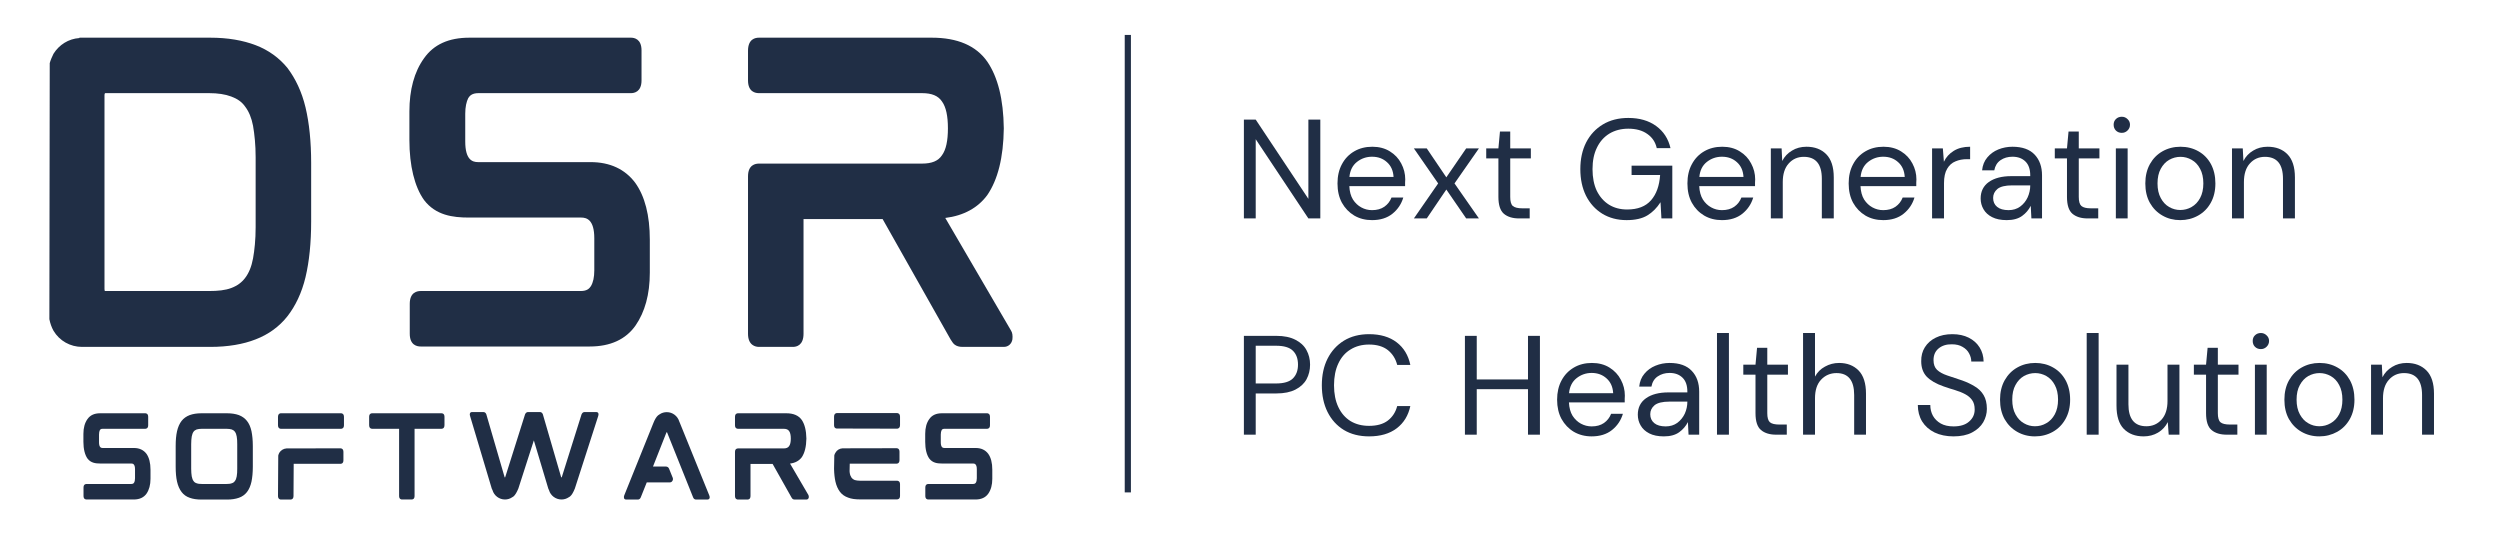
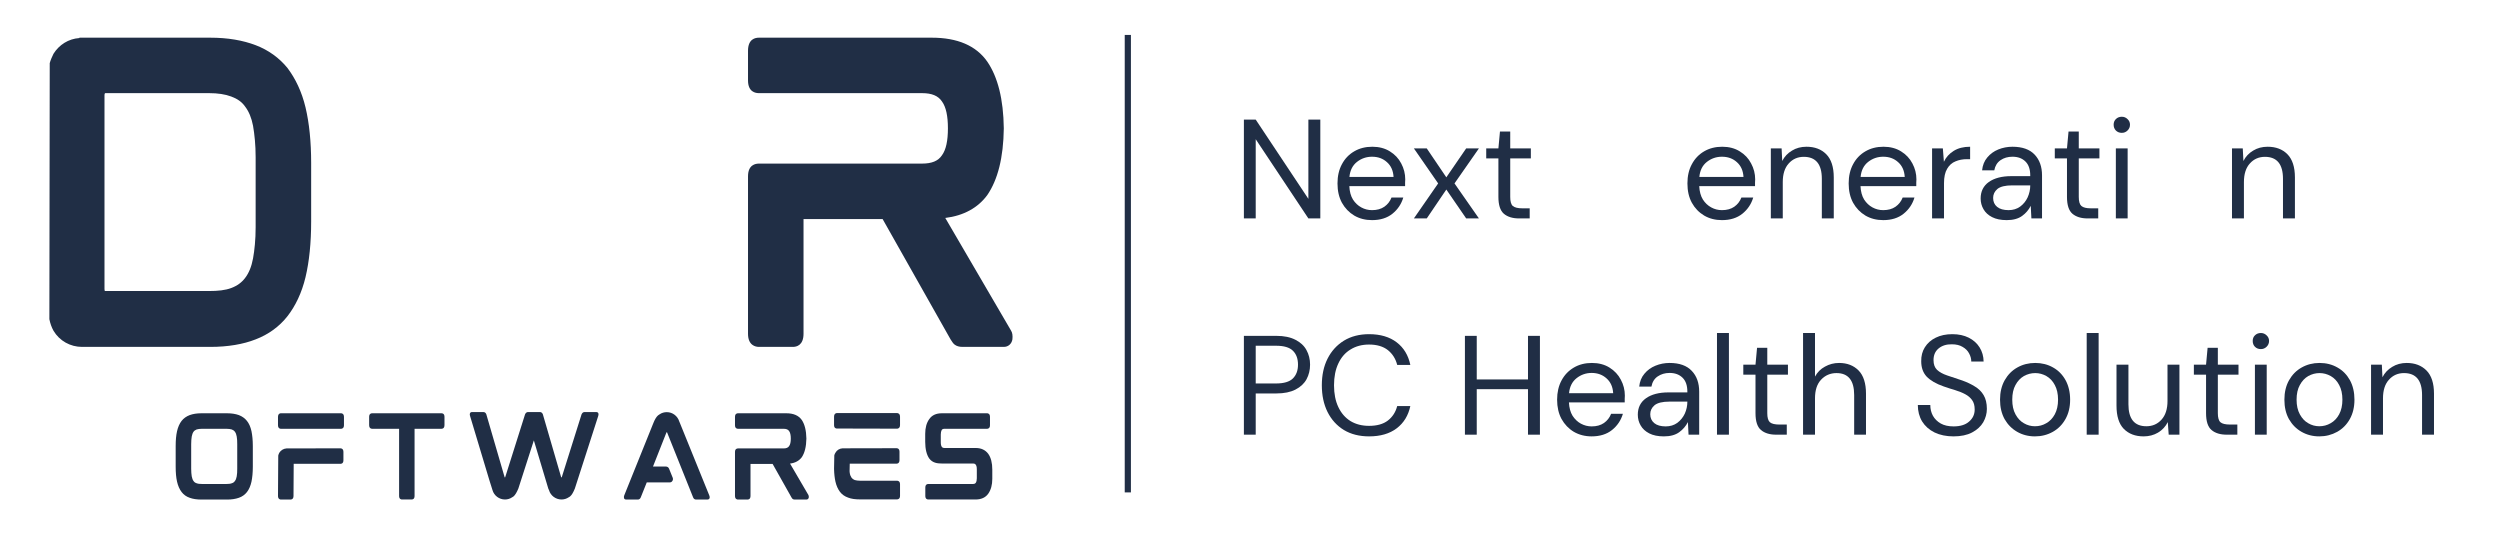
<svg xmlns="http://www.w3.org/2000/svg" width="360" zoomAndPan="magnify" viewBox="0 0 270 60" height="80" preserveAspectRatio="xMidYMid meet" version="1.0">
  <path fill="#202e45" d="M 32.996 11.598 C 32.59 9.895 31.902 8.48 31.051 7.348 C 30.164 6.254 28.988 5.402 27.609 4.879 C 26.23 4.355 24.613 4.07 22.711 4.07 L 8.574 4.07 L 8.574 4.109 C 7.402 4.188 6.383 4.836 5.777 5.809 C 5.617 6.133 5.457 6.496 5.371 6.82 L 5.332 34.469 C 5.414 34.91 5.574 35.355 5.777 35.719 C 6.426 36.816 7.602 37.465 8.859 37.465 L 22.711 37.465 C 24.613 37.465 26.273 37.18 27.609 36.652 C 28.988 36.125 30.164 35.277 31.051 34.145 C 31.902 33.051 32.59 31.633 32.996 29.934 C 33.402 28.234 33.605 26.211 33.605 23.941 L 33.605 17.59 C 33.605 15.324 33.402 13.301 32.996 11.598 Z M 11.285 31.227 L 11.285 10.301 C 11.285 10.141 11.328 10.059 11.367 10.059 L 22.586 10.059 C 23.52 10.059 24.328 10.18 24.977 10.426 C 25.625 10.668 26.113 10.992 26.477 11.516 C 26.879 12.043 27.164 12.73 27.328 13.582 C 27.488 14.512 27.609 15.645 27.609 16.98 L 27.609 24.551 C 27.609 25.887 27.488 27.02 27.328 27.91 C 27.164 28.797 26.879 29.488 26.477 30.012 C 26.113 30.5 25.625 30.863 24.977 31.105 C 24.328 31.352 23.52 31.43 22.586 31.43 L 11.328 31.43 C 11.328 31.43 11.285 31.391 11.285 31.227 Z M 11.285 31.227 " fill-opacity="1" fill-rule="nonzero" />
-   <path fill="#202e45" d="M 63.777 17.508 L 51.629 17.508 C 51.02 17.508 50.246 17.266 50.246 15.281 L 50.246 12.289 C 50.246 11.555 50.371 10.992 50.574 10.586 C 50.734 10.344 50.98 10.059 51.668 10.059 L 68.148 10.059 C 68.477 10.059 69.285 9.938 69.285 8.684 L 69.285 5.445 C 69.285 4.188 68.477 4.07 68.148 4.07 L 50.695 4.07 C 48.469 4.07 46.848 4.797 45.793 6.297 C 44.742 7.754 44.215 9.695 44.215 12.043 L 44.215 15.121 C 44.215 17.914 44.781 20.18 45.793 21.598 C 47.051 23.258 48.914 23.496 50.617 23.496 L 62.766 23.496 C 63.371 23.496 64.184 23.738 64.184 25.727 L 64.184 29.203 C 64.184 29.934 64.062 30.5 63.816 30.906 C 63.656 31.148 63.414 31.43 62.723 31.43 L 45.43 31.43 C 45.066 31.43 44.254 31.555 44.254 32.809 L 44.254 36.047 C 44.254 37.301 45.066 37.422 45.43 37.422 L 63.699 37.422 C 65.926 37.422 67.586 36.652 68.637 35.156 C 69.648 33.695 70.18 31.797 70.18 29.445 L 70.18 25.887 C 70.18 23.258 69.648 21.191 68.598 19.734 C 67.504 18.277 65.883 17.508 63.777 17.508 Z M 63.777 17.508 " fill-opacity="1" fill-rule="nonzero" />
  <path fill="#202e45" d="M 108.41 13.742 C 108.41 13.781 108.41 13.824 108.41 13.863 C 108.41 13.906 108.41 13.945 108.41 13.984 Z M 109.18 35.684 L 102.09 23.539 C 104.078 23.293 105.617 22.445 106.629 21.066 C 107.762 19.41 108.371 17.02 108.41 13.863 C 108.371 10.707 107.762 8.32 106.629 6.66 C 105.414 4.918 103.387 4.07 100.633 4.07 L 81.961 4.07 C 81.598 4.07 80.785 4.188 80.785 5.484 L 80.785 8.684 C 80.785 9.938 81.598 10.059 81.961 10.059 L 99.578 10.059 C 100.633 10.059 101.32 10.344 101.727 10.949 C 102.172 11.555 102.375 12.527 102.375 13.863 C 102.375 15.199 102.172 16.172 101.727 16.777 C 101.32 17.387 100.633 17.668 99.578 17.668 L 81.961 17.668 C 81.598 17.668 80.785 17.793 80.785 19.043 L 80.785 36.047 C 80.785 37.301 81.598 37.465 81.961 37.465 L 85.645 37.465 C 86.012 37.465 86.781 37.301 86.781 36.047 L 86.781 23.66 L 95.324 23.66 L 102.66 36.652 C 102.82 36.898 102.941 37.102 103.102 37.219 C 103.309 37.379 103.59 37.465 103.953 37.465 L 108.41 37.465 C 108.895 37.465 109.258 37.137 109.34 36.652 C 109.383 36.25 109.34 35.922 109.18 35.684 Z M 109.18 35.684 " fill-opacity="1" fill-rule="nonzero" />
-   <path fill="#202e45" d="M 14.473 48.383 L 11.078 48.383 C 10.91 48.383 10.695 48.316 10.695 47.766 L 10.695 46.926 C 10.695 46.723 10.73 46.566 10.785 46.453 C 10.832 46.383 10.898 46.309 11.09 46.309 L 15.691 46.309 C 15.781 46.309 16.004 46.273 16.004 45.922 L 16.004 45.02 C 16.004 44.668 15.781 44.633 15.691 44.633 L 10.816 44.633 C 10.195 44.633 9.746 44.836 9.449 45.258 C 9.156 45.664 9.008 46.207 9.008 46.859 L 9.008 47.719 C 9.008 48.5 9.168 49.129 9.449 49.523 C 9.801 49.992 10.32 50.059 10.797 50.059 L 14.188 50.059 C 14.355 50.059 14.582 50.125 14.582 50.676 L 14.582 51.648 C 14.582 51.852 14.547 52.012 14.48 52.125 C 14.438 52.191 14.371 52.27 14.176 52.27 L 9.348 52.27 C 9.246 52.27 9.02 52.305 9.02 52.656 L 9.02 53.559 C 9.02 53.91 9.246 53.945 9.348 53.945 L 14.445 53.945 C 15.07 53.945 15.531 53.73 15.828 53.309 C 16.105 52.902 16.254 52.371 16.254 51.715 L 16.254 50.723 C 16.254 49.992 16.105 49.414 15.816 49.008 C 15.508 48.602 15.055 48.383 14.473 48.383 Z M 14.473 48.383 " fill-opacity="1" fill-rule="nonzero" />
  <path fill="#202e45" d="M 26.672 45.461 C 26.449 45.176 26.152 44.965 25.793 44.828 C 25.441 44.703 25.012 44.633 24.512 44.633 L 21.758 44.633 C 21.258 44.633 20.844 44.703 20.492 44.828 C 20.129 44.965 19.832 45.176 19.609 45.461 C 19.395 45.742 19.223 46.113 19.121 46.566 C 19.02 47.008 18.973 47.535 18.973 48.172 L 18.973 50.406 C 18.973 51.043 19.02 51.582 19.121 52.02 C 19.223 52.477 19.395 52.848 19.609 53.133 C 19.832 53.426 20.129 53.641 20.492 53.762 C 20.828 53.887 21.258 53.953 21.758 53.953 L 24.512 53.953 C 25.012 53.953 25.441 53.887 25.793 53.762 C 26.152 53.641 26.449 53.426 26.672 53.141 C 26.898 52.848 27.059 52.477 27.16 52.02 C 27.25 51.582 27.305 51.043 27.305 50.406 L 27.305 48.172 C 27.305 47.551 27.25 47.008 27.16 46.566 C 27.059 46.113 26.898 45.742 26.672 45.461 Z M 25.621 47.977 L 25.621 50.609 C 25.621 50.941 25.609 51.219 25.566 51.445 C 25.531 51.648 25.465 51.832 25.371 51.945 C 25.293 52.066 25.184 52.148 25.035 52.191 C 24.887 52.25 24.695 52.27 24.457 52.27 L 21.812 52.27 C 21.574 52.27 21.383 52.25 21.234 52.191 C 21.09 52.148 20.977 52.066 20.898 51.945 C 20.809 51.832 20.75 51.648 20.707 51.445 C 20.672 51.219 20.648 50.941 20.648 50.609 L 20.648 47.977 C 20.648 47.652 20.672 47.367 20.707 47.145 C 20.75 46.926 20.809 46.758 20.898 46.633 C 20.977 46.52 21.09 46.441 21.234 46.383 C 21.383 46.34 21.574 46.309 21.812 46.309 L 24.457 46.309 C 24.695 46.309 24.887 46.34 25.035 46.383 C 25.184 46.441 25.293 46.52 25.371 46.633 C 25.465 46.758 25.531 46.926 25.566 47.145 C 25.609 47.367 25.621 47.652 25.621 47.977 Z M 25.621 47.977 " fill-opacity="1" fill-rule="nonzero" />
  <path fill="#202e45" d="M 36.832 44.633 L 30.328 44.633 C 30.238 44.633 30.023 44.68 30.023 45.039 L 30.023 45.91 C 30.023 46.262 30.238 46.309 30.328 46.309 L 36.832 46.309 C 36.918 46.309 37.148 46.273 37.148 45.922 L 37.148 45.031 C 37.148 44.668 36.918 44.633 36.832 44.633 Z M 36.773 48.418 L 30.938 48.43 C 30.613 48.453 30.328 48.633 30.16 48.906 C 30.117 48.996 30.07 49.098 30.051 49.199 L 30.023 53.559 C 30.023 53.91 30.254 53.953 30.34 53.953 L 31.379 53.953 C 31.473 53.953 31.699 53.91 31.699 53.559 C 31.699 53.559 31.711 50.094 31.719 50.094 L 36.773 50.094 C 36.863 50.094 37.09 50.059 37.09 49.707 L 37.09 48.812 C 37.09 48.465 36.863 48.418 36.773 48.418 Z M 36.773 48.418 " fill-opacity="1" fill-rule="nonzero" />
  <path fill="#202e45" d="M 47.68 44.633 L 40.195 44.633 C 40.094 44.633 39.867 44.668 39.867 45.02 L 39.867 45.902 C 39.867 46.273 40.094 46.309 40.195 46.309 L 43.102 46.309 L 43.102 53.559 C 43.102 53.91 43.324 53.945 43.414 53.945 L 44.457 53.945 C 44.559 53.945 44.773 53.91 44.773 53.559 L 44.773 46.309 L 47.68 46.309 C 47.781 46.309 48.004 46.273 48.004 45.902 L 48.004 45.02 C 48.004 44.668 47.781 44.633 47.68 44.633 Z M 47.68 44.633 " fill-opacity="1" fill-rule="nonzero" />
-   <path fill="#202e45" d="M 64.383 44.5 L 63.137 44.5 C 62.992 44.5 62.879 44.59 62.809 44.746 L 60.676 51.523 C 60.66 51.547 60.66 51.547 60.66 51.547 L 60.613 51.559 C 60.613 51.559 60.605 51.547 60.605 51.539 L 58.629 44.746 C 58.57 44.59 58.457 44.5 58.309 44.5 L 57.035 44.5 C 56.887 44.5 56.773 44.59 56.707 44.746 L 54.566 51.523 C 54.559 51.547 54.559 51.547 54.559 51.547 L 54.512 51.559 C 54.512 51.559 54.5 51.547 54.5 51.539 L 52.523 44.746 C 52.465 44.59 52.355 44.5 52.195 44.5 L 50.984 44.5 C 50.805 44.5 50.762 44.613 50.75 44.668 C 50.727 44.746 50.727 44.836 50.77 44.938 L 53.109 52.766 C 53.133 52.828 53.168 52.895 53.191 52.938 C 53.359 53.527 53.914 53.945 54.535 53.945 C 54.816 53.945 55.09 53.863 55.312 53.707 C 55.383 53.676 55.426 53.629 55.484 53.594 C 55.645 53.445 55.812 53.176 55.984 52.758 L 57.656 47.562 L 59.215 52.766 C 59.238 52.828 59.27 52.895 59.293 52.938 C 59.461 53.527 60.016 53.945 60.641 53.945 C 60.922 53.945 61.191 53.863 61.422 53.707 C 61.488 53.676 61.543 53.629 61.59 53.594 C 61.758 53.445 61.918 53.176 62.086 52.758 L 64.605 44.938 C 64.641 44.836 64.652 44.746 64.629 44.668 C 64.621 44.602 64.562 44.5 64.383 44.5 Z M 64.383 44.5 " fill-opacity="1" fill-rule="nonzero" />
+   <path fill="#202e45" d="M 64.383 44.5 L 63.137 44.5 C 62.992 44.5 62.879 44.59 62.809 44.746 L 60.676 51.523 C 60.66 51.547 60.66 51.547 60.66 51.547 L 60.613 51.559 C 60.613 51.559 60.605 51.547 60.605 51.539 L 58.629 44.746 C 58.57 44.59 58.457 44.5 58.309 44.5 L 57.035 44.5 C 56.887 44.5 56.773 44.59 56.707 44.746 L 54.566 51.523 C 54.559 51.547 54.559 51.547 54.559 51.547 L 54.512 51.559 C 54.512 51.559 54.5 51.547 54.5 51.539 L 52.523 44.746 C 52.465 44.59 52.355 44.5 52.195 44.5 L 50.984 44.5 C 50.805 44.5 50.762 44.613 50.75 44.668 C 50.727 44.746 50.727 44.836 50.77 44.938 C 53.133 52.828 53.168 52.895 53.191 52.938 C 53.359 53.527 53.914 53.945 54.535 53.945 C 54.816 53.945 55.09 53.863 55.312 53.707 C 55.383 53.676 55.426 53.629 55.484 53.594 C 55.645 53.445 55.812 53.176 55.984 52.758 L 57.656 47.562 L 59.215 52.766 C 59.238 52.828 59.27 52.895 59.293 52.938 C 59.461 53.527 60.016 53.945 60.641 53.945 C 60.922 53.945 61.191 53.863 61.422 53.707 C 61.488 53.676 61.543 53.629 61.59 53.594 C 61.758 53.445 61.918 53.176 62.086 52.758 L 64.605 44.938 C 64.641 44.836 64.652 44.746 64.629 44.668 C 64.621 44.602 64.562 44.5 64.383 44.5 Z M 64.383 44.5 " fill-opacity="1" fill-rule="nonzero" />
  <path fill="#202e45" d="M 73.43 45.684 C 73.406 45.629 73.383 45.562 73.359 45.516 C 73.18 44.93 72.637 44.512 72.016 44.512 C 71.734 44.512 71.461 44.59 71.238 44.746 C 71.168 44.781 71.109 44.828 71.066 44.863 C 70.898 45.008 70.727 45.277 70.566 45.684 L 67.414 53.512 C 67.379 53.613 67.367 53.715 67.395 53.785 C 67.402 53.852 67.461 53.953 67.641 53.953 L 68.887 53.953 C 69.031 53.953 69.145 53.863 69.203 53.715 L 69.848 52.102 L 72.32 52.102 C 72.445 52.102 72.559 52.047 72.613 51.945 C 72.684 51.852 72.695 51.73 72.66 51.613 L 72.254 50.609 C 72.195 50.473 72.07 50.387 71.922 50.387 L 70.523 50.387 L 71.969 46.723 C 71.984 46.703 71.992 46.688 71.992 46.688 L 72.039 46.688 C 72.039 46.688 72.039 46.688 72.051 46.715 L 74.852 53.707 C 74.91 53.863 75.023 53.953 75.184 53.953 L 76.391 53.953 C 76.574 53.953 76.617 53.844 76.641 53.785 C 76.66 53.715 76.648 53.613 76.605 53.512 Z M 73.43 45.684 " fill-opacity="1" fill-rule="nonzero" />
  <path fill="#202e45" d="M 87.09 47.332 C 87.09 47.348 87.09 47.359 87.09 47.367 C 87.09 47.379 87.09 47.395 87.09 47.402 Z M 87.305 53.457 L 85.324 50.066 C 85.879 50 86.309 49.762 86.594 49.379 C 86.906 48.914 87.074 48.25 87.09 47.367 C 87.074 46.484 86.906 45.82 86.594 45.359 C 86.254 44.871 85.688 44.633 84.918 44.633 L 79.707 44.633 C 79.605 44.633 79.379 44.668 79.379 45.031 L 79.379 45.922 C 79.379 46.273 79.605 46.309 79.707 46.309 L 84.625 46.309 C 84.918 46.309 85.109 46.383 85.223 46.555 C 85.348 46.723 85.406 46.996 85.406 47.367 C 85.406 47.742 85.348 48.012 85.223 48.18 C 85.109 48.352 84.918 48.43 84.625 48.43 L 79.707 48.43 C 79.605 48.43 79.379 48.465 79.379 48.812 L 79.379 53.559 C 79.379 53.91 79.605 53.953 79.707 53.953 L 80.734 53.953 C 80.836 53.953 81.055 53.91 81.055 53.559 L 81.055 50.102 L 83.441 50.102 L 85.484 53.73 C 85.527 53.797 85.562 53.852 85.609 53.887 C 85.664 53.934 85.746 53.953 85.848 53.953 L 87.09 53.953 C 87.223 53.953 87.324 53.863 87.348 53.73 C 87.359 53.613 87.348 53.527 87.305 53.457 Z M 87.305 53.457 " fill-opacity="1" fill-rule="nonzero" />
  <path fill="#202e45" d="M 96.871 51.918 L 92.895 51.918 C 92.66 51.918 92.465 51.887 92.309 51.844 C 92.16 51.785 92.059 51.707 91.969 51.594 C 91.879 51.469 91.809 51.301 91.773 51.086 C 91.766 51.031 91.766 50.949 91.754 50.895 C 91.754 50.895 91.766 50.078 91.773 50.078 L 96.828 50.078 C 96.918 50.078 97.145 50.035 97.145 49.688 L 97.145 48.793 C 97.145 48.441 96.918 48.406 96.828 48.406 L 90.992 48.418 C 90.668 48.441 90.383 48.609 90.227 48.895 C 90.172 48.98 90.125 49.074 90.105 49.176 L 90.078 50.602 L 90.078 50.656 C 90.09 51.188 90.145 51.641 90.227 52.012 C 90.328 52.461 90.5 52.836 90.715 53.117 C 90.938 53.41 91.23 53.613 91.598 53.742 C 91.945 53.879 92.363 53.934 92.863 53.934 L 96.871 53.934 C 96.973 53.934 97.203 53.898 97.203 53.547 L 97.203 52.305 C 97.203 51.953 96.973 51.918 96.871 51.918 Z M 96.887 44.613 L 90.383 44.613 C 90.293 44.613 90.078 44.66 90.078 45.02 L 90.078 45.902 C 90.078 46.25 90.293 46.281 90.383 46.281 L 96.887 46.297 C 96.973 46.297 97.203 46.25 97.203 45.902 L 97.203 45.008 C 97.203 44.66 96.973 44.613 96.887 44.613 Z M 96.887 44.613 " fill-opacity="1" fill-rule="nonzero" />
  <path fill="#202e45" d="M 105.383 48.383 L 101.992 48.383 C 101.82 48.383 101.605 48.316 101.605 47.766 L 101.605 46.926 C 101.605 46.723 101.641 46.566 101.699 46.453 C 101.742 46.383 101.809 46.309 102.004 46.309 L 106.602 46.309 C 106.691 46.309 106.918 46.273 106.918 45.922 L 106.918 45.02 C 106.918 44.668 106.691 44.633 106.602 44.633 L 101.73 44.633 C 101.109 44.633 100.656 44.836 100.363 45.258 C 100.066 45.664 99.922 46.207 99.922 46.859 L 99.922 47.719 C 99.922 48.5 100.078 49.129 100.363 49.523 C 100.715 49.992 101.23 50.059 101.707 50.059 L 105.098 50.059 C 105.266 50.059 105.496 50.125 105.496 50.676 L 105.496 51.648 C 105.496 51.852 105.461 52.012 105.395 52.125 C 105.348 52.191 105.281 52.27 105.09 52.27 L 100.262 52.27 C 100.16 52.27 99.934 52.305 99.934 52.656 L 99.934 53.559 C 99.934 53.91 100.16 53.945 100.262 53.945 L 105.359 53.945 C 105.98 53.945 106.445 53.73 106.738 53.309 C 107.02 52.902 107.168 52.371 107.168 51.715 L 107.168 50.723 C 107.168 49.992 107.02 49.414 106.727 49.008 C 106.422 48.602 105.969 48.383 105.383 48.383 Z M 105.383 48.383 " fill-opacity="1" fill-rule="nonzero" />
  <path stroke-linecap="butt" transform="matrix(0, -0.672, 0.668, 0, 121.471, 53.175)" fill="none" stroke-linejoin="miter" d="M -0.001 0.5 L 73.515 0.5 " stroke="#202e45" stroke-width="1" stroke-opacity="1" stroke-miterlimit="4" />
  <path fill="#202e45" d="M 134.34 23.59 L 134.34 12.918 L 135.617 12.918 L 141.305 21.477 L 141.305 12.918 L 142.594 12.918 L 142.594 23.59 L 141.305 23.59 L 135.617 15.035 L 135.617 23.59 Z M 134.34 23.59 " fill-opacity="1" fill-rule="nonzero" />
  <path fill="#202e45" d="M 148.18 23.773 C 147.457 23.773 146.82 23.609 146.258 23.281 C 145.699 22.945 145.254 22.484 144.926 21.895 C 144.609 21.309 144.449 20.613 144.449 19.809 C 144.449 19.02 144.609 18.324 144.926 17.738 C 145.242 17.141 145.684 16.68 146.246 16.352 C 146.812 16.016 147.469 15.848 148.207 15.848 C 148.941 15.848 149.578 16.016 150.113 16.352 C 150.645 16.68 151.051 17.113 151.332 17.652 C 151.617 18.184 151.766 18.758 151.766 19.375 C 151.766 19.488 151.758 19.598 151.75 19.711 C 151.75 19.824 151.75 19.957 151.75 20.102 L 145.727 20.102 C 145.754 20.684 145.883 21.164 146.117 21.547 C 146.359 21.922 146.656 22.203 147.016 22.398 C 147.379 22.598 147.766 22.695 148.18 22.695 C 148.711 22.695 149.152 22.574 149.508 22.328 C 149.863 22.078 150.121 21.75 150.281 21.336 L 151.555 21.336 C 151.348 22.035 150.957 22.621 150.379 23.086 C 149.809 23.543 149.074 23.773 148.18 23.773 Z M 148.18 16.926 C 147.57 16.926 147.027 17.113 146.555 17.484 C 146.078 17.859 145.805 18.402 145.738 19.109 L 150.504 19.109 C 150.465 18.43 150.227 17.898 149.789 17.512 C 149.359 17.121 148.824 16.926 148.18 16.926 Z M 148.18 16.926 " fill-opacity="1" fill-rule="nonzero" />
  <path fill="#202e45" d="M 152.699 23.59 L 155.32 19.809 L 152.699 16.027 L 154.09 16.027 L 156.203 19.152 L 158.348 16.027 L 159.723 16.027 L 157.086 19.809 L 159.723 23.59 L 158.348 23.59 L 156.203 20.469 L 154.09 23.59 Z M 152.699 23.59 " fill-opacity="1" fill-rule="nonzero" />
  <path fill="#202e45" d="M 164.059 23.59 C 163.363 23.59 162.816 23.422 162.418 23.086 C 162.027 22.75 161.828 22.145 161.828 21.266 L 161.828 17.105 L 160.512 17.105 L 160.512 16.027 L 161.828 16.027 L 161.996 14.207 L 163.105 14.207 L 163.105 16.027 L 165.332 16.027 L 165.332 17.105 L 163.105 17.105 L 163.105 21.266 C 163.105 21.754 163.195 22.078 163.383 22.246 C 163.582 22.414 163.926 22.5 164.422 22.5 L 165.207 22.5 L 165.207 23.59 Z M 164.059 23.59 " fill-opacity="1" fill-rule="nonzero" />
-   <path fill="#202e45" d="M 175.676 23.773 C 174.684 23.773 173.812 23.543 173.055 23.086 C 172.301 22.621 171.711 21.973 171.289 21.141 C 170.879 20.309 170.676 19.355 170.676 18.27 C 170.676 17.176 170.883 16.219 171.305 15.383 C 171.73 14.555 172.336 13.906 173.113 13.438 C 173.887 12.973 174.801 12.738 175.859 12.738 C 177.062 12.738 178.062 13.027 178.859 13.605 C 179.66 14.188 180.18 14.984 180.414 16 L 178.93 16 C 178.789 15.355 178.453 14.848 177.918 14.473 C 177.387 14.09 176.699 13.898 175.859 13.898 C 175.082 13.898 174.402 14.078 173.812 14.43 C 173.23 14.789 172.781 15.293 172.469 15.945 C 172.148 16.59 171.992 17.367 171.992 18.27 C 171.992 19.176 172.145 19.957 172.453 20.609 C 172.77 21.25 173.211 21.754 173.77 22.105 C 174.332 22.453 174.984 22.625 175.734 22.625 C 176.871 22.625 177.73 22.297 178.312 21.629 C 178.891 20.969 179.215 20.059 179.293 18.898 L 176.211 18.898 L 176.211 17.891 L 180.609 17.891 L 180.609 23.59 L 179.434 23.59 L 179.336 21.84 C 178.941 22.457 178.465 22.934 177.906 23.27 C 177.344 23.605 176.602 23.773 175.676 23.773 Z M 175.676 23.773 " fill-opacity="1" fill-rule="nonzero" />
  <path fill="#202e45" d="M 185.969 23.773 C 185.25 23.773 184.609 23.609 184.051 23.281 C 183.488 22.945 183.043 22.484 182.719 21.895 C 182.398 21.309 182.242 20.613 182.242 19.809 C 182.242 19.02 182.398 18.324 182.719 17.738 C 183.035 17.141 183.477 16.68 184.035 16.352 C 184.605 16.016 185.258 15.848 185.996 15.848 C 186.734 15.848 187.371 16.016 187.902 16.352 C 188.438 16.68 188.844 17.113 189.121 17.652 C 189.41 18.184 189.559 18.758 189.559 19.375 C 189.559 19.488 189.551 19.598 189.543 19.711 C 189.543 19.824 189.543 19.957 189.543 20.102 L 183.516 20.102 C 183.547 20.684 183.676 21.164 183.91 21.547 C 184.152 21.922 184.449 22.203 184.809 22.398 C 185.172 22.598 185.555 22.695 185.969 22.695 C 186.504 22.695 186.945 22.574 187.301 22.328 C 187.656 22.078 187.91 21.75 188.07 21.336 L 189.348 21.336 C 189.141 22.035 188.75 22.621 188.172 23.086 C 187.598 23.543 186.867 23.773 185.969 23.773 Z M 185.969 16.926 C 185.359 16.926 184.82 17.113 184.344 17.484 C 183.867 17.859 183.594 18.402 183.531 19.109 L 188.297 19.109 C 188.258 18.43 188.02 17.898 187.582 17.512 C 187.152 17.121 186.613 16.926 185.969 16.926 Z M 185.969 16.926 " fill-opacity="1" fill-rule="nonzero" />
  <path fill="#202e45" d="M 191.25 23.59 L 191.25 16.027 L 192.414 16.027 L 192.48 17.387 C 192.723 16.91 193.074 16.539 193.535 16.266 C 193.988 15.984 194.516 15.848 195.102 15.848 C 195.988 15.848 196.699 16.117 197.234 16.656 C 197.773 17.199 198.047 18.039 198.047 19.164 L 198.047 23.59 L 196.758 23.59 L 196.758 19.305 C 196.758 17.73 196.105 16.938 194.809 16.938 C 194.152 16.938 193.609 17.176 193.184 17.652 C 192.754 18.121 192.539 18.793 192.539 19.668 L 192.539 23.59 Z M 191.25 23.59 " fill-opacity="1" fill-rule="nonzero" />
  <path fill="#202e45" d="M 203.387 23.773 C 202.664 23.773 202.027 23.609 201.465 23.281 C 200.906 22.945 200.461 22.484 200.133 21.895 C 199.816 21.309 199.656 20.613 199.656 19.809 C 199.656 19.02 199.816 18.324 200.133 17.738 C 200.449 17.141 200.891 16.68 201.453 16.352 C 202.02 16.016 202.676 15.848 203.414 15.848 C 204.148 15.848 204.785 16.016 205.32 16.352 C 205.852 16.68 206.258 17.113 206.539 17.652 C 206.824 18.184 206.973 18.758 206.973 19.375 C 206.973 19.488 206.965 19.598 206.957 19.711 C 206.957 19.824 206.957 19.957 206.957 20.102 L 200.934 20.102 C 200.961 20.684 201.09 21.164 201.324 21.547 C 201.566 21.922 201.863 22.203 202.223 22.398 C 202.586 22.598 202.973 22.695 203.387 22.695 C 203.918 22.695 204.359 22.574 204.715 22.328 C 205.07 22.078 205.328 21.75 205.488 21.336 L 206.762 21.336 C 206.555 22.035 206.164 22.621 205.586 23.086 C 205.016 23.543 204.281 23.773 203.387 23.773 Z M 203.387 16.926 C 202.777 16.926 202.238 17.113 201.762 17.484 C 201.285 17.859 201.012 18.402 200.945 19.109 L 205.711 19.109 C 205.672 18.43 205.434 17.898 204.996 17.512 C 204.566 17.121 204.031 16.926 203.387 16.926 Z M 203.387 16.926 " fill-opacity="1" fill-rule="nonzero" />
  <path fill="#202e45" d="M 208.664 23.59 L 208.664 16.027 L 209.828 16.027 L 209.941 17.469 C 210.172 16.977 210.531 16.586 211.004 16.293 C 211.48 15.996 212.07 15.848 212.773 15.848 L 212.773 17.191 L 212.422 17.191 C 211.973 17.191 211.559 17.27 211.188 17.43 C 210.812 17.578 210.516 17.844 210.293 18.227 C 210.066 18.602 209.953 19.121 209.953 19.781 L 209.953 23.59 Z M 208.664 23.59 " fill-opacity="1" fill-rule="nonzero" />
  <path fill="#202e45" d="M 216.727 23.773 C 216.09 23.773 215.566 23.664 215.145 23.449 C 214.73 23.238 214.422 22.953 214.219 22.598 C 214.012 22.242 213.91 21.855 213.91 21.434 C 213.91 20.672 214.207 20.074 214.793 19.656 C 215.391 19.234 216.199 19.023 217.219 19.023 L 219.266 19.023 L 219.266 18.941 C 219.266 18.277 219.09 17.777 218.746 17.441 C 218.398 17.098 217.934 16.926 217.344 16.926 C 216.848 16.926 216.418 17.051 216.055 17.301 C 215.699 17.547 215.473 17.91 215.383 18.395 L 214.066 18.395 C 214.121 17.844 214.309 17.383 214.625 17.008 C 214.941 16.625 215.34 16.336 215.816 16.141 C 216.301 15.945 216.812 15.848 217.344 15.848 C 218.41 15.848 219.207 16.133 219.742 16.699 C 220.273 17.262 220.539 18.008 220.539 18.941 L 220.539 23.59 L 219.391 23.59 L 219.32 22.23 C 219.102 22.664 218.793 23.027 218.383 23.324 C 217.969 23.621 217.418 23.773 216.727 23.773 Z M 216.926 22.695 C 217.406 22.695 217.824 22.566 218.172 22.316 C 218.523 22.059 218.797 21.723 218.984 21.32 C 219.168 20.91 219.266 20.48 219.266 20.035 L 219.266 20.02 L 217.316 20.02 C 216.566 20.02 216.035 20.152 215.719 20.41 C 215.41 20.676 215.258 20.996 215.258 21.379 C 215.258 21.781 215.398 22.102 215.691 22.344 C 215.977 22.578 216.391 22.695 216.926 22.695 Z M 216.926 22.695 " fill-opacity="1" fill-rule="nonzero" />
  <path fill="#202e45" d="M 225.461 23.59 C 224.77 23.59 224.223 23.422 223.824 23.086 C 223.43 22.75 223.234 22.145 223.234 21.266 L 223.234 17.105 L 221.918 17.105 L 221.918 16.027 L 223.234 16.027 L 223.402 14.207 L 224.508 14.207 L 224.508 16.027 L 226.738 16.027 L 226.738 17.105 L 224.508 17.105 L 224.508 21.266 C 224.508 21.754 224.602 22.078 224.789 22.246 C 224.984 22.414 225.328 22.5 225.828 22.5 L 226.609 22.5 L 226.609 23.59 Z M 225.461 23.59 " fill-opacity="1" fill-rule="nonzero" />
  <path fill="#202e45" d="M 229.156 14.348 C 228.895 14.348 228.68 14.262 228.512 14.094 C 228.352 13.926 228.273 13.719 228.273 13.465 C 228.273 13.223 228.352 13.023 228.512 12.863 C 228.68 12.695 228.895 12.609 229.156 12.609 C 229.398 12.609 229.605 12.695 229.773 12.863 C 229.949 13.023 230.039 13.223 230.039 13.465 C 230.039 13.719 229.949 13.926 229.773 14.094 C 229.605 14.262 229.398 14.348 229.156 14.348 Z M 228.512 23.59 L 228.512 16.027 L 229.785 16.027 L 229.785 23.59 Z M 228.512 23.59 " fill-opacity="1" fill-rule="nonzero" />
-   <path fill="#202e45" d="M 235.465 23.773 C 234.754 23.773 234.113 23.609 233.547 23.281 C 232.977 22.957 232.523 22.5 232.188 21.91 C 231.855 21.316 231.695 20.613 231.695 19.809 C 231.695 19.008 231.863 18.309 232.199 17.707 C 232.535 17.113 232.988 16.656 233.559 16.336 C 234.137 16.012 234.781 15.848 235.492 15.848 C 236.211 15.848 236.855 16.012 237.426 16.336 C 237.996 16.656 238.445 17.113 238.773 17.707 C 239.098 18.309 239.262 19.008 239.262 19.809 C 239.262 20.613 239.094 21.316 238.758 21.91 C 238.43 22.5 237.977 22.957 237.398 23.281 C 236.816 23.609 236.172 23.773 235.465 23.773 Z M 235.465 22.68 C 235.902 22.68 236.309 22.574 236.684 22.359 C 237.066 22.145 237.375 21.824 237.609 21.391 C 237.84 20.965 237.961 20.438 237.961 19.809 C 237.961 19.176 237.84 18.648 237.609 18.227 C 237.387 17.801 237.082 17.477 236.699 17.262 C 236.324 17.047 235.922 16.938 235.492 16.938 C 235.062 16.938 234.656 17.047 234.273 17.262 C 233.898 17.477 233.594 17.801 233.363 18.227 C 233.129 18.648 233.012 19.176 233.012 19.809 C 233.012 20.438 233.129 20.965 233.363 21.391 C 233.594 21.824 233.898 22.145 234.273 22.359 C 234.645 22.574 235.047 22.68 235.465 22.68 Z M 235.465 22.68 " fill-opacity="1" fill-rule="nonzero" />
  <path fill="#202e45" d="M 241.055 23.59 L 241.055 16.027 L 242.219 16.027 L 242.289 17.387 C 242.527 16.91 242.879 16.539 243.34 16.266 C 243.793 15.984 244.32 15.848 244.906 15.848 C 245.793 15.848 246.504 16.117 247.039 16.656 C 247.578 17.199 247.852 18.039 247.852 19.164 L 247.852 23.59 L 246.562 23.59 L 246.562 19.305 C 246.562 17.73 245.91 16.938 244.613 16.938 C 243.957 16.938 243.414 17.176 242.988 17.652 C 242.559 18.121 242.344 18.793 242.344 19.668 L 242.344 23.59 Z M 241.055 23.59 " fill-opacity="1" fill-rule="nonzero" />
  <path fill="#202e45" d="M 134.34 46.945 L 134.34 36.273 L 137.844 36.273 C 138.676 36.273 139.359 36.414 139.902 36.695 C 140.441 36.969 140.844 37.336 141.094 37.801 C 141.355 38.27 141.488 38.793 141.488 39.383 C 141.488 39.965 141.359 40.484 141.109 40.953 C 140.855 41.422 140.457 41.793 139.918 42.07 C 139.375 42.352 138.684 42.492 137.844 42.492 L 135.617 42.492 L 135.617 46.945 Z M 135.617 41.414 L 137.816 41.414 C 138.664 41.414 139.273 41.23 139.637 40.867 C 140 40.504 140.184 40.008 140.184 39.383 C 140.184 38.738 140 38.242 139.637 37.883 C 139.273 37.52 138.664 37.34 137.816 37.34 L 135.617 37.34 Z M 135.617 41.414 " fill-opacity="1" fill-rule="nonzero" />
  <path fill="#202e45" d="M 147.859 47.129 C 146.812 47.129 145.902 46.898 145.141 46.441 C 144.383 45.977 143.793 45.328 143.375 44.496 C 142.961 43.664 142.758 42.703 142.758 41.609 C 142.758 40.516 142.961 39.562 143.375 38.738 C 143.793 37.91 144.383 37.262 145.141 36.793 C 145.902 36.328 146.812 36.09 147.859 36.09 C 149.082 36.09 150.078 36.387 150.844 36.973 C 151.605 37.555 152.098 38.367 152.316 39.41 L 150.898 39.41 C 150.73 38.75 150.395 38.219 149.891 37.812 C 149.387 37.414 148.707 37.211 147.859 37.211 C 147.09 37.211 146.422 37.391 145.855 37.746 C 145.285 38.09 144.848 38.594 144.539 39.258 C 144.23 39.91 144.074 40.695 144.074 41.609 C 144.074 42.527 144.23 43.312 144.539 43.961 C 144.848 44.617 145.285 45.121 145.855 45.477 C 146.422 45.82 147.09 45.992 147.859 45.992 C 148.707 45.992 149.387 45.805 149.891 45.418 C 150.395 45.027 150.73 44.504 150.898 43.852 L 152.316 43.852 C 152.098 44.879 151.605 45.68 150.844 46.258 C 150.078 46.84 149.082 47.129 147.859 47.129 Z M 147.859 47.129 " fill-opacity="1" fill-rule="nonzero" />
  <path fill="#202e45" d="M 158.211 46.945 L 158.211 36.273 L 159.488 36.273 L 159.488 40.98 L 165.023 40.98 L 165.023 36.273 L 166.312 36.273 L 166.312 46.945 L 165.023 46.945 L 165.023 42.031 L 159.488 42.031 L 159.488 46.945 Z M 158.211 46.945 " fill-opacity="1" fill-rule="nonzero" />
  <path fill="#202e45" d="M 171.898 47.129 C 171.176 47.129 170.539 46.961 169.977 46.637 C 169.418 46.301 168.973 45.84 168.645 45.25 C 168.328 44.664 168.168 43.969 168.168 43.164 C 168.168 42.371 168.328 41.68 168.645 41.09 C 168.961 40.496 169.402 40.035 169.965 39.703 C 170.531 39.367 171.188 39.199 171.926 39.199 C 172.66 39.199 173.297 39.367 173.832 39.703 C 174.363 40.035 174.77 40.469 175.051 41.008 C 175.336 41.539 175.484 42.113 175.484 42.73 C 175.484 42.844 175.477 42.953 175.469 43.066 C 175.469 43.18 175.469 43.312 175.469 43.457 L 169.445 43.457 C 169.473 44.039 169.602 44.52 169.836 44.902 C 170.078 45.273 170.375 45.559 170.734 45.754 C 171.098 45.949 171.484 46.051 171.898 46.051 C 172.43 46.051 172.871 45.93 173.227 45.684 C 173.582 45.434 173.84 45.105 174 44.691 L 175.273 44.691 C 175.066 45.391 174.676 45.977 174.098 46.441 C 173.527 46.898 172.793 47.129 171.898 47.129 Z M 171.898 40.277 C 171.289 40.277 170.746 40.469 170.273 40.84 C 169.797 41.215 169.523 41.758 169.457 42.465 L 174.223 42.465 C 174.184 41.785 173.945 41.254 173.508 40.867 C 173.078 40.477 172.543 40.277 171.898 40.277 Z M 171.898 40.277 " fill-opacity="1" fill-rule="nonzero" />
  <path fill="#202e45" d="M 179.699 47.129 C 179.062 47.129 178.535 47.02 178.117 46.805 C 177.703 46.59 177.395 46.309 177.191 45.949 C 176.984 45.598 176.883 45.207 176.883 44.789 C 176.883 44.023 177.176 43.43 177.766 43.012 C 178.359 42.59 179.172 42.379 180.191 42.379 L 182.234 42.379 L 182.234 42.297 C 182.234 41.633 182.062 41.133 181.719 40.797 C 181.371 40.453 180.906 40.277 180.316 40.277 C 179.82 40.277 179.391 40.406 179.027 40.656 C 178.668 40.902 178.445 41.266 178.355 41.75 L 177.035 41.75 C 177.094 41.199 177.277 40.738 177.598 40.363 C 177.914 39.98 178.312 39.691 178.789 39.496 C 179.273 39.297 179.785 39.199 180.316 39.199 C 181.383 39.199 182.18 39.488 182.711 40.055 C 183.246 40.613 183.512 41.363 183.512 42.297 L 183.512 46.945 L 182.363 46.945 L 182.293 45.586 C 182.074 46.016 181.762 46.383 181.352 46.68 C 180.941 46.977 180.391 47.129 179.699 47.129 Z M 179.895 46.051 C 180.379 46.051 180.797 45.922 181.145 45.672 C 181.496 45.41 181.766 45.078 181.957 44.676 C 182.141 44.266 182.234 43.836 182.234 43.387 L 182.234 43.375 L 180.289 43.375 C 179.539 43.375 179.008 43.508 178.691 43.766 C 178.383 44.027 178.227 44.352 178.227 44.734 C 178.227 45.137 178.371 45.457 178.664 45.699 C 178.949 45.934 179.363 46.051 179.895 46.051 Z M 179.895 46.051 " fill-opacity="1" fill-rule="nonzero" />
  <path fill="#202e45" d="M 185.434 35.965 L 186.723 35.965 L 186.723 46.945 L 185.434 46.945 Z M 185.434 35.965 " fill-opacity="1" fill-rule="nonzero" />
  <path fill="#202e45" d="M 191.82 46.945 C 191.129 46.945 190.582 46.777 190.184 46.441 C 189.789 46.105 189.594 45.5 189.594 44.621 L 189.594 40.461 L 188.277 40.461 L 188.277 39.383 L 189.594 39.383 L 189.762 37.562 L 190.867 37.562 L 190.867 39.383 L 193.098 39.383 L 193.098 40.461 L 190.867 40.461 L 190.867 44.621 C 190.867 45.105 190.961 45.434 191.148 45.602 C 191.344 45.77 191.688 45.852 192.188 45.852 L 192.973 45.852 L 192.973 46.945 Z M 191.82 46.945 " fill-opacity="1" fill-rule="nonzero" />
  <path fill="#202e45" d="M 194.73 46.945 L 194.73 35.965 L 196.02 35.965 L 196.02 40.672 C 196.27 40.207 196.629 39.844 197.098 39.594 C 197.562 39.332 198.07 39.199 198.625 39.199 C 199.492 39.199 200.195 39.473 200.727 40.012 C 201.258 40.555 201.527 41.391 201.527 42.52 L 201.527 46.945 L 200.25 46.945 L 200.25 42.66 C 200.25 41.086 199.613 40.293 198.344 40.293 C 197.68 40.293 197.125 40.531 196.676 41.008 C 196.234 41.477 196.02 42.148 196.02 43.023 L 196.02 46.945 Z M 194.73 46.945 " fill-opacity="1" fill-rule="nonzero" />
  <path fill="#202e45" d="M 210.98 47.129 C 210.203 47.129 209.523 46.988 208.934 46.707 C 208.352 46.422 207.906 46.02 207.59 45.516 C 207.281 45.004 207.125 44.41 207.125 43.738 L 208.473 43.738 C 208.473 44.16 208.562 44.547 208.754 44.902 C 208.949 45.246 209.23 45.527 209.605 45.742 C 209.977 45.949 210.438 46.051 210.98 46.051 C 211.711 46.051 212.27 45.879 212.66 45.531 C 213.062 45.188 213.266 44.754 213.266 44.227 C 213.266 43.801 213.172 43.457 212.984 43.207 C 212.797 42.945 212.551 42.738 212.242 42.574 C 211.934 42.406 211.574 42.266 211.176 42.141 C 210.773 42.023 210.352 41.887 209.914 41.734 C 209.094 41.449 208.48 41.09 208.078 40.672 C 207.688 40.25 207.492 39.703 207.492 39.02 C 207.48 38.453 207.609 37.945 207.883 37.508 C 208.164 37.059 208.555 36.715 209.059 36.469 C 209.566 36.219 210.16 36.09 210.855 36.09 C 211.535 36.09 212.121 36.219 212.621 36.469 C 213.125 36.723 213.516 37.07 213.797 37.52 C 214.078 37.969 214.223 38.48 214.23 39.047 L 212.898 39.047 C 212.898 38.75 212.82 38.453 212.66 38.164 C 212.512 37.879 212.277 37.645 211.961 37.465 C 211.652 37.277 211.266 37.184 210.797 37.184 C 210.215 37.176 209.738 37.324 209.367 37.633 C 209.004 37.934 208.82 38.352 208.82 38.891 C 208.82 39.352 208.949 39.703 209.199 39.941 C 209.461 40.188 209.824 40.387 210.293 40.547 C 210.77 40.707 211.309 40.887 211.918 41.09 C 212.422 41.27 212.875 41.484 213.277 41.734 C 213.688 41.98 214.008 42.293 214.23 42.672 C 214.461 43.059 214.582 43.551 214.582 44.16 C 214.582 44.664 214.449 45.145 214.191 45.602 C 213.926 46.051 213.523 46.422 212.984 46.707 C 212.453 46.988 211.781 47.129 210.98 47.129 Z M 210.98 47.129 " fill-opacity="1" fill-rule="nonzero" />
  <path fill="#202e45" d="M 219.773 47.129 C 219.062 47.129 218.422 46.961 217.855 46.637 C 217.285 46.312 216.832 45.852 216.496 45.266 C 216.168 44.668 216.004 43.969 216.004 43.164 C 216.004 42.363 216.172 41.66 216.508 41.062 C 216.848 40.469 217.297 40.008 217.867 39.691 C 218.445 39.363 219.09 39.199 219.805 39.199 C 220.52 39.199 221.164 39.363 221.738 39.691 C 222.305 40.008 222.754 40.469 223.082 41.062 C 223.406 41.66 223.574 42.363 223.574 43.164 C 223.574 43.969 223.406 44.668 223.066 45.266 C 222.738 45.852 222.285 46.312 221.707 46.637 C 221.129 46.961 220.484 47.129 219.773 47.129 Z M 219.773 46.035 C 220.211 46.035 220.621 45.93 220.992 45.711 C 221.375 45.5 221.684 45.176 221.918 44.746 C 222.148 44.32 222.27 43.789 222.27 43.164 C 222.27 42.531 222.148 42 221.918 41.582 C 221.695 41.152 221.391 40.832 221.008 40.613 C 220.633 40.402 220.23 40.293 219.805 40.293 C 219.371 40.293 218.965 40.402 218.582 40.613 C 218.207 40.832 217.902 41.152 217.672 41.582 C 217.438 42 217.324 42.531 217.324 43.164 C 217.324 43.789 217.438 44.32 217.672 44.746 C 217.902 45.176 218.207 45.5 218.582 45.711 C 218.953 45.93 219.355 46.035 219.773 46.035 Z M 219.773 46.035 " fill-opacity="1" fill-rule="nonzero" />
  <path fill="#202e45" d="M 225.363 35.965 L 226.652 35.965 L 226.652 46.945 L 225.363 46.945 Z M 225.363 35.965 " fill-opacity="1" fill-rule="nonzero" />
  <path fill="#202e45" d="M 231.512 47.129 C 230.617 47.129 229.902 46.859 229.367 46.316 C 228.844 45.777 228.582 44.938 228.582 43.809 L 228.582 39.383 L 229.871 39.383 L 229.871 43.668 C 229.871 45.246 230.52 46.035 231.809 46.035 C 232.469 46.035 233.016 45.797 233.445 45.32 C 233.875 44.844 234.09 44.172 234.09 43.305 L 234.09 39.383 L 235.379 39.383 L 235.379 46.945 L 234.219 46.945 L 234.121 45.586 C 233.883 46.062 233.535 46.441 233.066 46.723 C 232.609 46.992 232.09 47.129 231.512 47.129 Z M 231.512 47.129 " fill-opacity="1" fill-rule="nonzero" />
  <path fill="#202e45" d="M 240.48 46.945 C 239.789 46.945 239.242 46.777 238.844 46.441 C 238.449 46.105 238.254 45.5 238.254 44.621 L 238.254 40.461 L 236.938 40.461 L 236.938 39.383 L 238.254 39.383 L 238.422 37.562 L 239.527 37.562 L 239.527 39.383 L 241.758 39.383 L 241.758 40.461 L 239.527 40.461 L 239.527 44.621 C 239.527 45.105 239.621 45.434 239.809 45.602 C 240.004 45.77 240.348 45.852 240.848 45.852 L 241.633 45.852 L 241.633 46.945 Z M 240.48 46.945 " fill-opacity="1" fill-rule="nonzero" />
  <path fill="#202e45" d="M 244.176 37.703 C 243.91 37.703 243.699 37.617 243.531 37.449 C 243.367 37.281 243.293 37.07 243.293 36.82 C 243.293 36.578 243.367 36.379 243.531 36.219 C 243.699 36.051 243.91 35.965 244.176 35.965 C 244.418 35.965 244.621 36.051 244.793 36.219 C 244.965 36.379 245.059 36.578 245.059 36.82 C 245.059 37.07 244.965 37.281 244.793 37.449 C 244.621 37.617 244.418 37.703 244.176 37.703 Z M 243.531 46.945 L 243.531 39.383 L 244.805 39.383 L 244.805 46.945 Z M 243.531 46.945 " fill-opacity="1" fill-rule="nonzero" />
  <path fill="#202e45" d="M 250.484 47.129 C 249.773 47.129 249.133 46.961 248.566 46.637 C 247.992 46.312 247.543 45.852 247.207 45.266 C 246.875 44.668 246.715 43.969 246.715 43.164 C 246.715 42.363 246.883 41.66 247.219 41.062 C 247.555 40.469 248.008 40.008 248.578 39.691 C 249.156 39.363 249.801 39.199 250.512 39.199 C 251.23 39.199 251.875 39.363 252.445 39.691 C 253.016 40.008 253.461 40.469 253.793 41.062 C 254.117 41.66 254.281 42.363 254.281 43.164 C 254.281 43.969 254.113 44.668 253.777 45.266 C 253.449 45.852 252.996 46.312 252.418 46.637 C 251.836 46.961 251.191 47.129 250.484 47.129 Z M 250.484 46.035 C 250.922 46.035 251.328 45.93 251.703 45.711 C 252.086 45.5 252.395 45.176 252.629 44.746 C 252.859 44.32 252.98 43.789 252.98 43.164 C 252.98 42.531 252.859 42 252.629 41.582 C 252.406 41.152 252.102 40.832 251.719 40.613 C 251.344 40.402 250.941 40.293 250.512 40.293 C 250.082 40.293 249.676 40.402 249.293 40.613 C 248.918 40.832 248.613 41.152 248.383 41.582 C 248.148 42 248.031 42.531 248.031 43.164 C 248.031 43.789 248.148 44.32 248.383 44.746 C 248.613 45.176 248.918 45.5 249.293 45.711 C 249.664 45.93 250.062 46.035 250.484 46.035 Z M 250.484 46.035 " fill-opacity="1" fill-rule="nonzero" />
  <path fill="#202e45" d="M 256.074 46.945 L 256.074 39.383 L 257.238 39.383 L 257.305 40.742 C 257.547 40.266 257.898 39.895 258.359 39.621 C 258.812 39.34 259.34 39.199 259.926 39.199 C 260.812 39.199 261.523 39.473 262.059 40.012 C 262.598 40.555 262.871 41.391 262.871 42.52 L 262.871 46.945 L 261.582 46.945 L 261.582 42.66 C 261.582 41.086 260.93 40.293 259.633 40.293 C 258.977 40.293 258.434 40.531 258.008 41.008 C 257.578 41.477 257.363 42.148 257.363 43.023 L 257.363 46.945 Z M 256.074 46.945 " fill-opacity="1" fill-rule="nonzero" />
</svg>